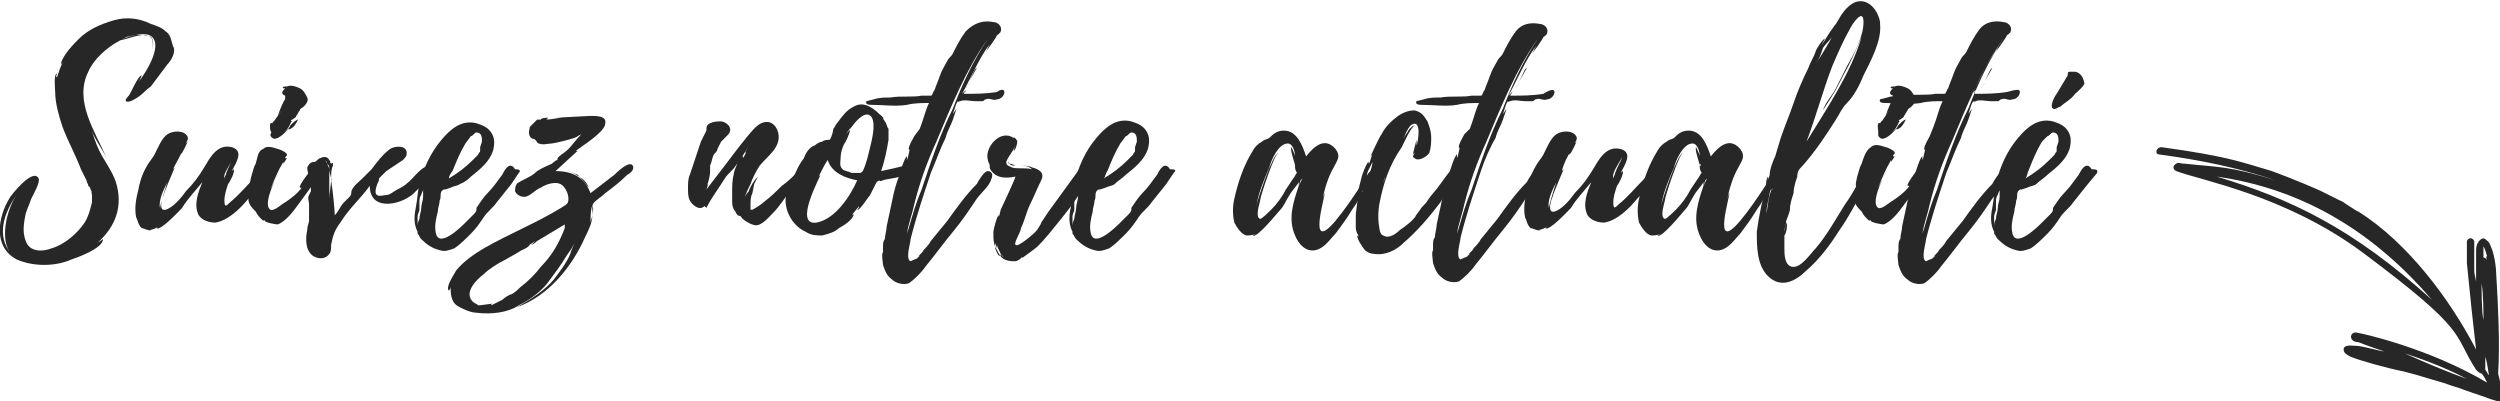
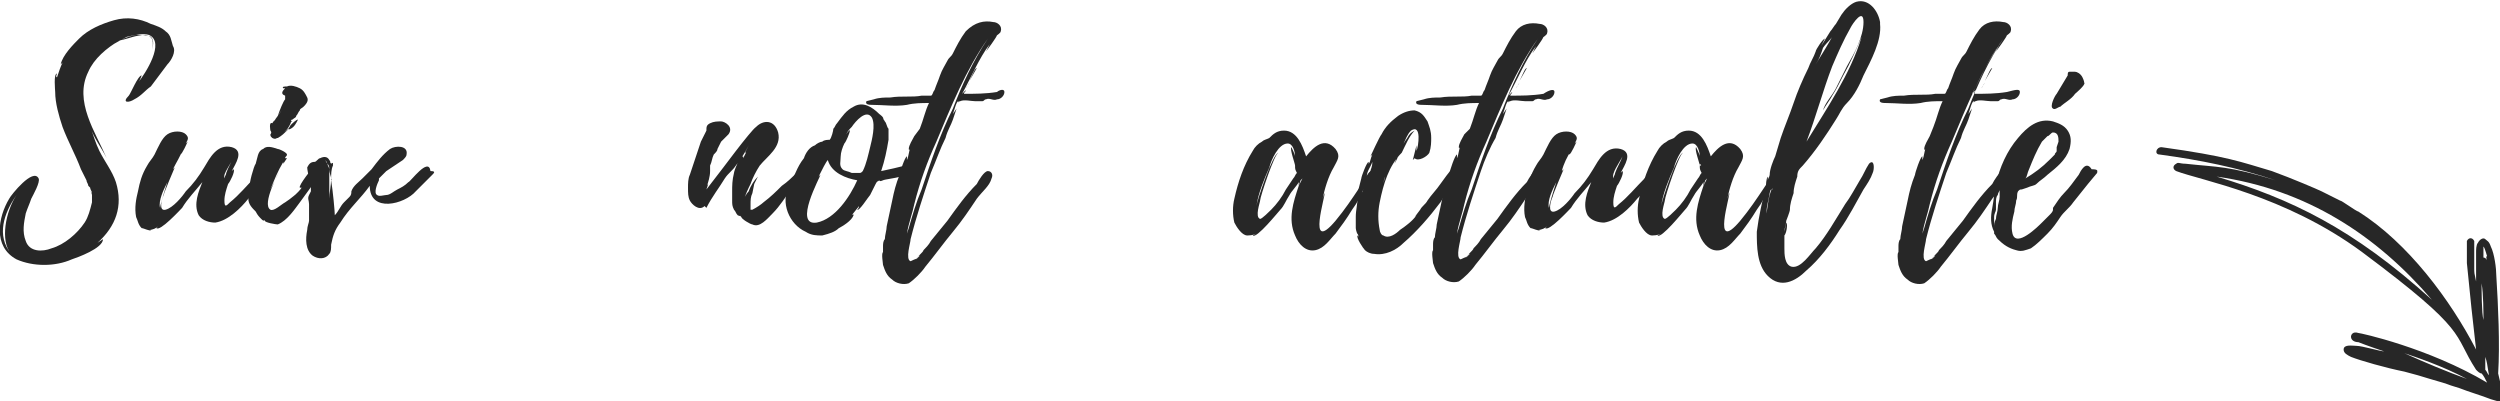
<svg xmlns="http://www.w3.org/2000/svg" version="1.1" id="Layer_1" x="0px" y="0px" viewBox="0 0 135.9 21.8" style="enable-background:new 0 0 135.9 21.8;" xml:space="preserve">
  <style type="text/css">
	.st0{fill:#272727;}
</style>
  <path class="st0" d="M135,17.4c-0.1-0.4-0.1-1.6-0.1-2C135,16,135,17,135,17.4 M135.2,14.2c0-0.1-0.1-0.2-0.2-0.2c0-0.2,0-0.5,0-0.6  c0.1,0.1,0.2,0.6,0.2,0.5C135.1,14,135.2,14.1,135.2,14.2 M135.1,20.1c0-0.1,0-0.6,0-0.7c0.1,0.3,0.1,0.4,0.2,1  C135.2,20.3,135.2,20.2,135.1,20.1 M132.2,16.3c-4.3-3.9-7.7-5.5-11.7-6.7C125.4,10.3,129.2,12.8,132.2,16.3 M130.7,19.2  c0.6,0.2,2.1,0.7,3.4,1.4C133,20.2,131.8,19.7,130.7,19.2 M135.8,20.3c0.1-1.6,0-3.7-0.1-5.3c0-0.4-0.1-1.2-0.3-1.6  c-0.1-0.3-0.2-0.3-0.3-0.4c-0.1-0.1-0.3,0-0.4,0.2c-0.1,0.1-0.1,0.4-0.1,0.5c0,0.1,0,0.3,0,0.4c0,0,0,0,0,0c0,0.4,0,0.6,0,1.2  c-0.1-0.5-0.1-0.4-0.1-0.8c0-0.5,0-1.4,0-1.4c-0.1-0.2-0.3-0.2-0.4,0c0,0.1,0,0.1,0,0.3c0,0.3,0,0.8,0,0.9c0.3,2.9,0.2,2.1,0.5,4.7  c-1.4-2.7-3.7-5.8-6.4-7.5c-0.1,0-0.9-0.6-1-0.6c0,0-1-0.5-1-0.5c-0.2-0.1-1.6-0.7-2.7-1.1c-1.7-0.5-2.4-0.8-6-1.3  c-0.3,0-0.4,0.4-0.1,0.4c2.2,0.3,4.2,0.7,6.3,1.4c-2.6-0.8-3.1-0.7-4.9-0.9c-0.3,0-0.4-0.1-0.5,0c-0.2,0.1-0.2,0.3,0,0.4  c1.3,0.5,5.9,1.3,10.1,4.4c5.9,4.4,4.9,4.4,6.2,6.4c0.1,0.1,0.2,0.2,0.3,0.2c0.1,0.1,0.2,0.3,0.3,0.5c-3.2-1.9-6.9-2.7-7-2.7  c-0.3-0.1-0.4,0.1-0.4,0.2c0,0.2,0.2,0.3,0.4,0.3c0,0,0.5,0.2,1.4,0.5c-0.2,0-1.2-0.3-1.5-0.3c-0.2,0-0.7-0.1-0.7,0.2  c0,0.2,0.2,0.3,0.4,0.4c0.5,0.2,1.9,0.6,2.9,0.8c0.4,0.1,1.1,0.3,1.4,0.4c1.4,0.4,0.6,0.2,1.6,0.5c0.5,0.2,1.2,0.4,1.7,0.6  c0.4,0.1,0.7,0.3,0.8-0.1C136,21.3,135.9,20.7,135.8,20.3" />
  <g>
    <path class="st0" d="M9.4,2.5c0.2,0.3-0.1,0.8-0.3,1C8.8,3.9,8.5,4.3,8.2,4.7C7.9,4.9,7.7,5.2,7.3,5.4C7,5.6,6.6,5.6,7,5.2   c0.1-0.1,0.5-1.1,0.7-1.1c0,0-0.1,0.3-0.2,0.4C7.9,4,9,2.3,8.1,1.9C7.8,1.8,7.3,1.9,6.9,2C6.5,2.2,6.2,2.4,5.8,2.6   c0.5-0.3,1-0.6,1.6-0.7C7.7,1.9,8,1.9,8.2,2c0.2,0.2,0.1,0.5,0.1,0.7c0-0.4,0.1-0.7-0.4-0.8c-0.5,0-0.9,0.2-1.4,0.3   C5.8,2.6,5.1,3.2,4.8,3.9C4,5.5,5.2,7.2,5.8,8.6C5.5,8,5.1,7.5,4.9,6.9c0.2,0.5,0.3,0.9,0.5,1.3c0.3,0.6,0.7,1.1,0.9,1.7   c0.4,1.3,0,2.4-1,3.3l0.3-0.2c0,0.5-1.4,1-1.7,1.1c-0.9,0.4-2.1,0.4-3,0c-1.3-0.7-1-2.3-0.4-3.3c0.1-0.2,1.3-1.7,1.6-1.1   c0.1,0.2-0.3,0.9-0.4,1.1c-0.1,0.3-0.2,0.5-0.3,0.8c-0.1,0.5-0.2,1,0,1.5c0.2,0.6,0.9,0.6,1.4,0.4c0.7-0.2,1.4-0.8,1.8-1.4   c0.2-0.3,0.3-0.7,0.4-1.1c0-0.1,0-0.3,0-0.4c0-0.1-0.1-0.2-0.1-0.3c0,0.1,0.1,0.2,0.1,0.2c0-0.1-0.1-0.2-0.1-0.3   c0,0-0.1-0.1-0.1-0.1c0-0.1-0.1-0.2-0.1-0.3L4.4,9.2c-0.3-0.8-0.7-1.5-1-2.3C3.2,6.3,3,5.6,3,5c0-0.1-0.1-1,0.1-1   c0,0-0.1,0.2,0,0.2c0.1-0.3,0.2-0.6,0.3-0.8L3.3,3.5C3.4,3,4,2.4,4.3,2.1c0.5-0.5,1.2-0.8,1.9-1c0.7-0.2,1.4-0.1,2,0.2   C8.5,1.4,8.8,1.5,9,1.7C9.3,1.9,9.3,2.2,9.4,2.5z M0.9,10.6c-0.7,1-1.1,2.2-0.3,3.2C0,13.1,0.3,11.5,0.9,10.6z M4.5,5.3   c0-0.1,0-0.1,0-0.2V5.3z" />
    <path class="st0" d="M14.3,9.8c-0.2,0.4-0.5,0.7-0.8,1c-0.4,0.5-1.1,1.2-1.8,1.3c-0.3,0-0.7-0.1-0.9-0.4c-0.3-0.6,0-1.3,0.2-1.8   c-0.4,0.5-0.8,0.9-1.1,1.4c-0.1,0.1-1.2,1.3-1.4,1.1c0,0,0.1-0.1,0.1-0.1c-0.1,0.1-0.3,0.2-0.5,0.2c0,0,0,0,0.1,0   c0,0.1-0.4-0.1-0.5-0.1c-0.2-0.2-0.2-0.4-0.3-0.6c-0.1-0.5,0-1,0.1-1.4c0.1-0.5,0.2-0.9,0.5-1.4c0.1-0.2,0.3-0.4,0.4-0.6   c0.2-0.4,0.4-0.9,0.7-1.1c0.3-0.2,0.8-0.2,1,0s0.1,0.3,0,0.5c0,0,0.1-0.1,0.1-0.1c0,0-0.3,0.7-0.4,0.7c0,0,0-0.2,0.1-0.2   C9.8,8.5,9.6,8.8,9.4,9.2c0,0,0.1-0.1,0.1-0.1c0,0-0.6,1.4-0.6,1.5c-0.1,0.2-0.3,0.9,0.1,0.8c0.4-0.1,0.9-0.7,1.1-1   c0.4-0.4,0.7-0.8,1-1.3c0.3-0.5,0.7-1.3,1.5-1.1c0.7,0.2,0.2,0.9,0,1.3c0,0,0.1-0.1,0.1-0.1c0.1,0.1-0.2,0.7-0.3,0.8   c-0.1,0.3-0.2,0.6-0.2,0.9c0,0.4,0.1,0.3,0.3,0.1c0.5-0.4,0.9-0.9,1.4-1.4c0,0,0.7-0.8,0.8-0.5C14.6,9.3,14.4,9.6,14.3,9.8z    M9.1,9.9c-0.2,0.4-0.5,1-0.4,1.4C8.7,11.2,8.9,10.5,9.1,9.9z M11.1,9.8c0,0-0.1,0.1-0.1,0.1C11.1,9.8,11.1,9.8,11.1,9.8z    M12.7,8.5c-0.1,0.4-0.6,0.9-0.5,1.2c0,0,0,0,0,0c0,0,0,0,0,0c0-0.1,0.1-0.2,0.1-0.3C12.4,9.1,12.6,8.8,12.7,8.5z" />
    <path class="st0" d="M17.1,9.9c-0.3,0.4-0.5,0.7-0.8,1.1c-0.3,0.4-0.7,1-1.2,1.2c-0.1,0-0.7-0.1-0.7-0.2h0c-0.1-0.1,0,0.1-0.2-0.1   c-0.1-0.1-0.2-0.2-0.3-0.4c-0.2-0.2-0.4-0.4-0.4-0.7c0-0.1,0-0.6,0.1-0.6c0,0,0,0.1,0,0.1l0-0.3c0,0,0,0,0,0.1   c-0.1,0,0.2-1.1,0.3-1.2C14,8.6,14,8.2,14.3,8.1c0.2-0.2,0.5-0.1,0.8,0c0.1,0,0.5,0.2,0.5,0.3c0,0.1-0.1,0.1-0.1,0.2c0,0,0,0,0.1,0   c0,0-0.2,0.3-0.2,0.3c0,0,0-0.1,0-0.1c-0.3,0.5-0.5,1-0.7,1.5c0.1-0.2,0.5-1,0.5-1c0,0-1,1.8-0.5,2.1c0.2,0.1,0.6-0.3,0.8-0.4   c0.3-0.2,0.7-0.5,0.9-0.8c0,0-0.1,0-0.1,0c-0.1-0.1,0.7-1.1,0.8-1.2c0.1-0.1,0.3-0.1,0.3,0.1C17.5,9.4,17.2,9.7,17.1,9.9z    M14.5,10.8l0,0.1L14.5,10.8L14.5,10.8C14.5,10.7,14.5,10.7,14.5,10.8z M14.7,7.1c0,0-0.1-0.5,0.1-0.4c0,0,0.2-0.3,0.1-0.1   c0.1-0.2,0.3-0.4,0.4-0.6l-0.2,0.3c0.1-0.3,0.3-0.8,0.4-0.9c0,0,0-0.2,0-0.2c-0.3-0.1-0.1-0.3,0-0.4c0,0,0,0-0.1,0   c-0.1-0.1,0.1-0.1,0.2-0.1c0.2-0.1,0.5,0,0.7,0.1c0.2,0.1,0.3,0.3,0.4,0.5c0.1,0.2-0.1,0.4-0.2,0.5c-0.1,0.1-0.2,0.1-0.2,0.2   c-0.1,0.1-0.1,0.2-0.2,0.3c0,0.1-0.1,0.1-0.2,0.2c-0.1,0-0.1,0.1,0,0.1c-0.1,0-0.1,0.1-0.1,0.1c-0.1,0.2-0.2,0.4-0.4,0.5   c0.2-0.1,0.3-0.2,0.4-0.4c0.1-0.1,0.3-0.3,0.4-0.3c-0.1,0.2-0.2,0.4-0.4,0.5c-0.2,0.1,0-0.1-0.2,0.1c0,0,0.1,0,0,0   c-0.1,0.1-0.3,0.3-0.5,0.4c-0.1,0-0.1,0.1-0.3,0c-0.1-0.1-0.1-0.1-0.1-0.2C14.8,7.2,14.7,7.1,14.7,7.1z M14.8,6.6   C14.8,6.6,14.8,6.6,14.8,6.6C14.8,6.6,14.8,6.6,14.8,6.6C14.8,6.6,14.8,6.6,14.8,6.6z M15.1,6.2C15,6.3,15,6.3,15.1,6.2L15.1,6.2z" />
    <path class="st0" d="M23.5,9.5c-0.2,0.2-0.4,0.4-0.6,0.6c-0.1,0.1-0.2,0.2-0.3,0.3c-0.6,0.7-2.5,1.2-2.5-0.3   c-0.5,0.7-1.1,1.2-1.6,2c-0.3,0.4-0.4,0.7-0.5,1.2c0,0.2,0,0.4-0.1,0.5c-0.2,0.3-0.6,0.3-0.9,0.1c-0.4-0.3-0.4-0.9-0.3-1.4   c0-0.2,0.1-0.4,0.1-0.5c0,0,0-0.3,0-0.2c0,0,0-0.1,0-0.2c0-0.2,0-0.3,0-0.5c0-0.2-0.1-0.3,0-0.5c0,0,0.1-0.2,0.1-0.2c0,0,0,0,0,0   c0,0,0-0.1,0-0.2l0,0c0-0.1-0.2-0.9-0.2-1.1c0.1-0.2,0.2-0.3,0.4-0.3c0.1,0,0.2-0.2,0.3-0.2c0.2-0.1,0.4-0.1,0.5,0.1   c0.1,0.1,0,0.1,0.1,0.2c0,0,0.1-0.1,0.1,0c0,0,0,0.3,0,0.2l0-0.1C18,9.2,18,9.5,18,9.7v0l0,0.5c0,0,0-0.2,0-0.4   c0.1,0.6,0.2,1.7,0.2,1.9c0.2-0.2,0.3-0.5,0.5-0.7c0.1-0.1,0.2-0.2,0.3-0.3c0.1-0.1,0.1-0.2,0.1-0.3c0.1-0.3,0.4-0.5,0.6-0.7   l0.5-0.5c0.3-0.4,0.6-0.8,1-1.1c0.3-0.2,1-0.2,0.9,0.3c0,0.1-0.1,0.2-0.2,0.3c-0.3,0.2-0.6,0.4-0.9,0.6l-0.3,0.3l-0.1,0.1   c0,0.1,0,0.1,0,0.1c-0.1,0.2-0.3,0.7-0.1,0.8c0.1,0.1,0.4,0,0.5,0c0.2,0,0.4-0.2,0.6-0.3c0.2-0.1,0.4-0.2,0.6-0.4   c0.1,0,1.1-1.4,1.2-0.6C23.7,9.3,23.6,9.4,23.5,9.5z M17.9,9.2c0-0.1,0-0.2-0.1-0.3c0,0-0.1-0.2-0.1-0.2c0,0.1,0.1,0.2,0.1,0.2   c0,0.1,0.1,0.2,0.1,0.3c0,0.3,0,0.5,0,0.7c0,0.3,0,0.6,0,0.9c0-0.3,0.1-0.7,0.1-1.1C18,9.6,17.9,9.4,17.9,9.2z M17.8,11.1   C17.8,11.2,17.8,11.2,17.8,11.1C17.9,11.1,17.9,11.1,17.8,11.1z M18,9.4v0.2C18,9.5,18,9.4,18,9.4z M18,9.7L18,9.7L18,9.7   C18,9.8,18,9.8,18,9.7C18.1,9.8,18,9.8,18,9.7z M18.1,10.6v0.2C18.1,10.7,18.1,10.7,18.1,10.6z" />
-     <path class="st0" d="M28.2,9.4L27.8,10L27,11c-0.2,0.3-0.5,0.5-0.7,0.8c-0.2,0.3-0.4,0.6-0.7,0.9c-0.3,0.3-0.6,0.6-0.9,0.8   c-0.3,0.1-0.5,0.2-0.8,0.1c-0.4-0.1-0.7-0.3-1-0.6c-0.1-0.1-0.1-0.2-0.2-0.3c0-0.1,0-0.2,0-0.3c0-0.2,0-0.3,0.1-0.5   c0-0.2,0.1-0.4,0.1-0.6c0-0.2,0.1-0.4,0.1-0.6c0-0.2,0-0.4,0-0.6c0-0.1,0.1-0.2,0.2-0.4c0,0.1-0.1,0.2-0.1,0.3   c0,0.1-0.1,0.2-0.1,0.3c0,0.1-0.1,0.2-0.1,0.3c-0.1,0.1-0.1,0.3-0.1,0.4c0,0.1,0,0.3,0,0.4c0,0.1-0.1,0.2-0.1,0.4c0,0,0,0.1,0,0.2   c0,0.1,0,0.1,0,0.2c0,0.1,0,0.3,0,0.4c-0.2-0.4-0.2-0.8-0.1-1.3c0.1-0.5,0.1-0.9,0.2-1.3C23,9.2,23.4,8.3,24,7.6   c0.5-0.6,1.1-1.1,1.9-0.9c0.3,0.1,0.6,0.2,0.8,0.5c0.2,0.3,0.2,0.6,0.1,1c-0.2,0.6-0.7,1-1.2,1.4C25.5,9.7,25.3,9.9,25,10   c-0.1,0.1-0.3,0.1-0.5,0.2l-0.3,0.1c-0.1,0-0.1,0-0.2,0.1c-0.1,0.2,0,0.3-0.1,0.5c0,0.2-0.1,0.4-0.1,0.6c-0.1,0.4-0.2,0.8-0.1,1.2   c0.2,0.8,1.4-0.4,1.6-0.6c0.1-0.1,0.3-0.3,0.4-0.4c0.1-0.1,0.2-0.2,0.2-0.3c0,0,0-0.1,0-0.1c0.2-0.3,0.4-0.6,0.6-0.8   c0.3-0.3,0.5-0.6,0.8-1c0.1-0.2,0.4-0.8,0.7-0.3v0c0,0,0,0,0,0C28.3,9.2,28.3,9.3,28.2,9.4z M24.4,9.7c0.5-0.3,0.9-0.6,1.3-1   l0.3-0.3c0-0.1,0.1-0.1,0.1-0.2c0-0.1,0-0.1,0-0.2l0.1-0.3c0-0.2,0-0.5-0.3-0.5c-0.1,0-0.2,0.2-0.3,0.2l-0.3,0.4   c-0.3,0.5-0.5,1-0.7,1.5c0,0,0,0,0,0C24.5,9.4,24.4,9.6,24.4,9.7z" />
-     <path class="st0" d="M32.1,10.5l1.3-1c0.1-0.1,0.8-0.8,1-0.5c0.1,0.2-0.1,0.4-0.3,0.5c-0.4,0.4-0.8,0.7-1.2,1   c-0.2,0.2-0.4,0.3-0.6,0.5c-0.1,0.1-0.1,0.2-0.1,0.3c0,0.1,0,0.3,0,0.4c0,0.4-0.2,0.8-0.4,1.2c-0.7,1.6-2,3.2-3.7,3.8   c0.7-0.4,1.5-0.9,2-1.5c0.3-0.4,0.7-0.9,0.9-1.4c0.1-0.4,0.4-0.8,0.5-1.2c-0.1,0.4-0.4,0.9-0.7,1.3c-0.3,0.5-0.6,0.9-0.9,1.3   c-0.4,0.6-1.1,1.1-1.7,1.4c-0.6,0.4-1.5,0.5-2.3,0.4c-0.2,0-0.5-0.1-0.7-0.2c-0.2-0.1-0.5-0.2-0.6-0.5c-0.1-0.2-0.1-0.5-0.1-0.5   c0-0.1,0-0.2,0-0.2c0,0.1-0.1,0.2-0.1,0.2c-0.2-0.2,0.3-0.9,0.4-1.1c0.4-0.5,1-0.9,1.5-1.2c1.4-0.8,2.9-1.4,4.2-2.2   c0.3-0.2,0.4-0.2,0.4-0.5c0-0.2-0.1-0.5-0.3-0.7c-0.3-0.3-0.9-0.1-1.2,0.1c-0.3,0.1-0.6,0.5-0.9,0.5c-0.2,0-0.4-0.1-0.5-0.3   c0-0.1,0-0.3,0.1-0.4v0c-0.1,0,0.5-0.3,0.5-0.3c0.2-0.1,0.4-0.2,0.6-0.4C29.5,9.1,29.8,9,30,8.9c0,0,0.2-0.2,0.3-0.2   c0-0.1,0-0.1,0.1-0.2c0.1-0.1,0.3-0.2,0.5-0.4c0.2-0.2,0.4-0.5,0.7-0.8l-0.2,0.1h0c0,0.1-1.3,0.4-1.4,0.4c-0.2,0-0.5,0.1-0.7,0   c-0.1,0-0.1-0.1-0.2-0.2c-0.1-0.1-0.2,0-0.3-0.2c-0.1-0.2,0-0.4,0-0.5c0.1-0.1,0.3-0.3,0.4-0.4c0.1,0,0.1,0,0.2,0v0   c0-0.1,0.4-0.1,0.4-0.1c0,0,0,0-0.1,0.1c0.3,0,0.6-0.1,0.9-0.1c-0.2,0-0.4,0-0.4,0c0,0,1.8-0.1,1.9-0.1c0.3,0,0.9,0,0.8,0.4   c0,0.2-0.2,0.4-0.3,0.5c-0.4,0.4-0.9,0.7-1.3,1c0,0,0.1,0,0.1,0c0,0-1.1,1-1.2,1.1C31.2,9.3,31.8,9.7,32.1,10.5   C32.1,10.5,32.1,10.5,32.1,10.5C32.1,10.5,32.1,10.5,32.1,10.5z M30.7,12.2c-0.5,0.3-1,0.6-1.5,0.9c0,0-0.2,0.2-0.3,0.2l0.2-0.2   l-0.3,0.2c0,0,0,0,0,0c-0.1,0.2-0.5,0.3-0.6,0.4l-0.7,0.4c-0.4,0.2-0.9,0.5-1.2,0.8c-0.4,0.3-1.1,1-0.6,1.5   c0.1,0.1,0.2,0.1,0.3,0.2c0.1,0,0.8-0.1,0.8-0.1c0,0-0.1,0-0.1,0.1c0.2-0.1,0.4-0.2,0.6-0.3h0c0.1-0.1,0.4-0.3,0.5-0.3   c0.2-0.1,0.4-0.3,0.5-0.4c0.4-0.3,0.8-0.7,1.1-1.1c0.6-0.6,1-1.3,1.3-2.1C30.7,12.4,30.7,12.3,30.7,12.2z M28.9,9.7   C29,9.7,29,9.7,28.9,9.7L28.9,9.7L28.9,9.7z M32,10.2c-0.2-0.3-0.5-0.6-0.6-0.7c0,0-0.7-0.3-0.7-0.2c0-0.1,0.7,0.2,0.6,0.2   C31.7,9.7,31.9,9.9,32,10.2z M31.2,14.2C31.2,14.2,31.2,14.2,31.2,14.2C31.2,14.2,31.2,14.2,31.2,14.2z M32,10.2   c0.1,0.1,0.1,0.2,0.1,0.2C32.1,10.4,32.1,10.3,32,10.2z M32,6.4h0.2C32.2,6.4,32.1,6.4,32,6.4L32,6.4C32.1,6.4,32.1,6.4,32,6.4z    M32.2,11.2c-0.1,0.1-0.1,0.8-0.1,0.9c0-0.1,0.1-0.3,0.1-0.4C32.2,11.5,32.3,11.3,32.2,11.2z" />
    <path class="st0" d="M43,10.3c-0.3,0.4-0.6,0.9-1,1.3c-0.3,0.3-0.7,0.8-1.1,0.6c-0.1,0-0.6-0.3-0.6-0.4l0,0l-0.1-0.1   c0.1,0.1-0.1,0-0.1,0c-0.1-0.1-0.1-0.2-0.2-0.3c-0.1-0.2-0.1-0.3-0.1-0.5s0-0.3,0-0.5c0-0.3,0-0.6,0.1-1c0-0.1,0.3-0.9,0.5-0.9   c0,0,0,0.1,0,0.1l0.2-0.4c0,0,0,0.1-0.1,0.1c0,0,0.2-0.4,0.2-0.4C40.5,8.3,40.3,8.6,40,9c-0.2,0.3-0.4,0.4-0.6,0.7   c-0.3,0.5-0.7,1-1,1.6l-0.1-0.1c-0.3,0.3-0.7-0.1-0.8-0.3c-0.1-0.2-0.1-0.4-0.1-0.7c0-0.2,0-0.5,0.1-0.7c0.1-0.3,0.2-0.6,0.3-0.9   c0.1-0.3,0.2-0.6,0.3-0.9c0.1-0.2,0.2-0.4,0.3-0.6c0-0.2,0-0.3,0.2-0.4c0.2-0.1,0.4-0.1,0.6-0.1c0.2,0,0.7,0.3,0.4,0.7   c-0.1,0.1-0.3,0.3-0.4,0.4c-0.1,0.2-0.1,0.2-0.2,0.4c0,0.1-0.1,0.2-0.2,0.3c-0.1,0.2-0.1,0.4-0.2,0.6c0,0.1,0,0.2,0,0.3   c0,0.3-0.1,0.6-0.2,0.9c0-0.1,0.1-0.2,0.1-0.2c0,0-0.1,0.3-0.1,0.3L39.4,9c-0.2,0.3-0.3,0.4-0.3,0.4c0,0,1.7-2.3,2-2.5   c0.4-0.4,1-0.4,1.2,0.3C42.5,8,41.7,8.5,41.3,9c-0.2,0.3-0.4,0.7-0.5,1c-0.1,0.2-0.3,0.6-0.4,1c0-0.2,0.2-0.5,0.3-0.6   c0.1-0.3,0.3-0.6,0.5-0.8c-0.1,0.2-0.2,0.4-0.3,0.6L41,10c0,0-0.1,0.5-0.1,0.5c-0.1,0.2-0.1,0.4-0.1,0.6c0,0,0,0.3,0,0.3l0,0   c0,0,0.1,0,0.1,0c0.2-0.1,0.5-0.3,0.6-0.4c0.4-0.3,0.7-0.6,1-0.9c0.3-0.2,0.6-0.5,0.8-0.7c0.1-0.1,0.3-0.4,0.4,0   C43.8,9.6,43.2,10.1,43,10.3z" />
    <path class="st0" d="M48,9.8c0,0-0.2,0.1-0.2,0c-0.1,0.1-0.1,0-0.2,0.2c-0.1,0.2-0.2,0.4-0.3,0.6c-0.1,0.1-0.6,0.9-0.7,0.8   c0,0,0.1-0.1,0.1-0.2l-0.4,0.5c0,0,0.1-0.1,0.1,0c-0.1,0.3-0.6,0.6-0.8,0.7c-0.2,0.2-0.5,0.3-0.9,0.4c-0.3,0-0.6,0-0.9-0.2   c-0.9-0.4-1.4-1.6-0.9-2.5c0.3-0.5,0.4-1,0.8-1.5C43.8,8.3,44,8,44.3,7.9c0.1-0.1,0.3-0.2,0.4-0.2c0.1-0.1,0.3-0.1,0.4-0.1   c0.1-0.1,0.2-0.5,0.2-0.6c0.1-0.1,0.1-0.2,0.2-0.3C45.8,6.3,46,6,46.4,5.8c0.5-0.3,1,0,1.4,0.4c0,0,0.3,0.2,0.2,0.3l-0.1-0.1   L48,6.5l0,0c0-0.1,0.1,0.1,0.1,0.1c0.1,0.1,0.1,0.3,0.2,0.4c0,0.2,0,0.4,0,0.6c-0.1,0.6-0.2,1.1-0.4,1.7c0.5-0.1,0.9-0.2,1.3-0.3   c0.1,0,0.2-0.1,0.3,0c0,0,0,0,0,0C50,9.6,48.2,9.7,48,9.8z M46.6,9.8C46,9.7,45.2,9.4,45,8.7c-0.1,0.1-0.3,0.5-0.5,0.9l0.1-0.1   c0,0.1-1.5,2.8-0.2,2.6h0C45.4,11.9,46.2,10.7,46.6,9.8z M47.4,6.4c-0.3-0.5-0.9,0.2-1.1,0.5c0,0,0,0,0,0l0,0v0c0,0,0,0,0,0   c-0.1,0.1-0.2,0.2-0.3,0.4c0,0,0.2-0.3,0.2-0.2c0,0.1-0.2,0.6-0.3,0.7c-0.1,0.2-0.2,0.5-0.2,0.7c0,0.3-0.1,0.5,0.1,0.7   c0.1,0.1,0.3,0.1,0.5,0.2c0.1,0,0.3,0,0.4,0c0.1,0,0.1,0,0.2-0.1c0.2-0.4,0.3-0.9,0.4-1.3C47.4,7.6,47.6,6.8,47.4,6.4z M46.3,6.9   L46.3,6.9C46.3,7,46.3,7,46.3,6.9z" />
    <path class="st0" d="M54.6,5c0,0.2-0.2,0.4-0.4,0.4c-0.2,0.1-0.4-0.1-0.6,0c-0.1,0-0.1,0.1-0.2,0.1c-0.1,0-0.3,0-0.4,0   c-0.2,0-0.6-0.1-0.8,0c0,0-0.1,0-0.1,0.1l0-0.1c-0.1,0-0.2,0.4-0.3,0.7L52,5.9l-0.2,0.6c-0.1,0.3-0.3,0.6-0.4,1   c-0.3,0.6-0.5,1.2-0.8,1.9c-0.4,1.2-0.8,2.4-1.1,3.6c0,0.2-0.3,1.1,0,1.2c0,0,0.4-0.2,0.3-0.1c0.1-0.1,0.2-0.2,0.2-0.2   c-0.1,0-0.2,0.2-0.2,0.2c0-0.1,0.4-0.4,0.4-0.5c0.1-0.1,0.3-0.3,0.4-0.5l0.9-1.1c0.5-0.7,1-1.4,1.6-2c0.1-0.2,0.4-0.7,0.6-0.7   c0.2,0,0.3,0.2,0.2,0.4c-0.1,0.4-0.5,0.7-0.8,1.1c-0.4,0.6-0.8,1.2-1.3,1.8c-0.5,0.6-1,1.3-1.5,1.9c-0.2,0.3-0.6,0.7-0.9,0.9   c-0.3,0.1-0.7,0-0.9-0.2c-0.3-0.2-0.4-0.5-0.5-0.8c0-0.1-0.1-0.6,0-0.7v0.2l0-0.3c0,0.1,0-0.1,0-0.2c0-0.1,0-0.3,0.1-0.4   c0-0.2,0.1-0.5,0.1-0.7c0.1-0.5,0.2-0.9,0.3-1.4c0.1-0.5,0.2-0.9,0.4-1.4c0-0.1,0.3-1,0.4-1c0,0,0,0.2,0,0.2   c0.1-0.2,0.1-0.5,0.2-0.7c0,0.1-0.1,0.2-0.1,0.1c0-0.2,0.2-0.5,0.3-0.7L50,7c0.2-0.5,0.3-1,0.5-1.4c-0.4,0-0.8,0-1.2,0.1   c-0.6,0.1-1.3,0-1.9,0c-0.1,0-0.4,0-0.3-0.2c0,0,0.4-0.1,0.4-0.1c0.3-0.1,0.6-0.1,0.9-0.1c0.6-0.1,1.2,0,1.7-0.1c0.1,0,0.4,0,0.5,0   c0.1,0,0.1-0.2,0.2-0.3c0.1-0.3,0.2-0.5,0.3-0.8c0.1-0.3,0.3-0.6,0.4-0.8c0.1-0.2,0.2-0.2,0.3-0.4c0.2-0.4,0.4-0.8,0.7-1.2   C53,1.2,53.5,1.1,54,1.2c0.2,0,0.5,0.2,0.4,0.5c0,0.1-0.2,0.2-0.3,0.3c0,0,0.1-0.1,0.1-0.1c0,0.1-0.6,0.9-0.6,0.9   c0,0,0.2-0.4,0.2-0.4c-0.6,0.8-1,1.8-1.5,2.7c0,0,0.1-0.1,0.2-0.2c0,0.1-0.1,0.1-0.1,0.2c0.6,0,1.2,0,1.8-0.1   C54.3,4.9,54.6,4.8,54.6,5L54.6,5z M49.2,14.2C49.2,14.2,49.2,14.3,49.2,14.2L49.2,14.2z M53.7,2.1c-1.2,1.7-2,3.7-2.8,5.6   c-0.5,1.1-0.9,2.2-1.2,3.4c-0.1,0.5-0.3,1-0.4,1.6l0.1-0.3c0.2-0.7,0.4-1.4,0.7-2.1c0.5-1.5,1-3,1.7-4.4   C52.3,4.6,52.9,3.3,53.7,2.1z M51.2,7.6c-0.1,0.3-0.2,0.6-0.4,0.9C51,8.2,51.1,7.9,51.2,7.6C51.2,7.6,51.2,7.6,51.2,7.6z M52.7,4.5   l-0.2,0.3C52.6,4.7,52.6,4.6,52.7,4.5z M53.1,3.7l-0.4,0.7C52.9,4,53,3.7,53.1,3.7z" />
-     <path class="st0" d="M59.1,9.8c-0.1,0.3-0.3,0.5-0.4,0.7c-0.3,0.5-0.7,1-1.1,1.5c-0.4,0.5-0.8,1-1.2,1.4c-0.1,0.1-0.8,0.6-0.8,0.6   c0,0,0,0,0,0l-0.1,0c0.1,0-0.2,0.2-0.3,0.2c-0.2,0-0.4,0-0.6-0.1c-0.2-0.1-0.3-0.3-0.4-0.5C54,13.3,54,13,54,12.6   c0-0.1,0.2-0.9,0.3-0.9c0,0,0,0.1,0,0.1l0.1-0.4c0,0,0.8-1.7,0.8-1.8c-0.5,0.1-1,0.1-1.3-0.3c-0.1-0.1-0.1-0.2-0.1-0.3   c0-0.1-0.1-0.2-0.1-0.3C53.5,8,54.4,7,55.1,7.5l0,0c0-0.1,0.2,0.1,0.2,0.2c0,0.1-0.1,0.5-0.2,0.5c0,0,0.1-0.3,0.1-0.3   c-0.1,0.3-0.4,0.6-0.5,0.9c0,0.2,0.1,0.2,0.3,0.3c0.3,0.1,0.7,0,1.1,0.1C55.9,9,55.6,9,55.4,9c0,0,0,0,0,0c0.2,0,0.5,0,0.7,0.1   c0.4,0.1,0.7,0.3,0.5,0.7c-0.2,0.4-0.4,0.9-0.6,1.3c-0.2,0.4-0.3,0.9-0.5,1.3c0,0.2-0.4,0.8-0.3,0.9c0.1,0.2,1-0.6,1.2-0.8   c0,0-0.1,0-0.1,0.1c0,0,0.3-0.4,0.3-0.5l0.4-0.6l0.8-1.1l0.8-1.1c0.1-0.1,0.4-0.6,0.5-0.2C59.3,9.4,59.1,9.6,59.1,9.8z M54.4,13.8   C54.4,13.8,54.4,13.8,54.4,13.8L54.4,13.8c-0.1-0.2-0.2-0.4-0.2-0.5l0,0.2l-0.1-0.3v0c0,0,0,0,0,0s0,0,0,0v-0.1c0-0.2,0-0.4,0-0.6   v0c0,0.1,0,0.3,0,0.4c0,0.2,0,0.4,0,0.6c0,0,0.1,0.3,0.2,0.4C54.4,13.9,54.4,13.9,54.4,13.8c0.1,0.2,0.2,0.2,0.4,0.3   C54.6,14.1,54.5,13.9,54.4,13.8L54.4,13.8z M54.2,12.5L54.2,12.5C54.2,12.5,54.2,12.5,54.2,12.5C54.2,12.5,54.2,12.5,54.2,12.5z    M54.3,12.2C54.3,12.3,54.3,12.3,54.3,12.2C54.3,12.3,54.3,12.3,54.3,12.2z M54.3,12.2c0.1-0.4,0.3-0.8,0.4-1.1l0.3-0.7   c0.1-0.1,0.4-0.9,0.5-0.9c-0.1,0-0.3,0.6-0.3,0.6c-0.1,0.3-0.3,0.5-0.4,0.8C54.6,11.4,54.4,11.8,54.3,12.2z M54.3,13.7   C54.3,13.7,54.3,13.7,54.3,13.7C54.3,13.7,54.3,13.7,54.3,13.7z M54.8,8.7C54.8,8.7,54.8,8.7,54.8,8.7L54.8,8.7z M54.8,8.8   c0,0,0.1,0.1,0.1,0.1C54.9,8.9,55,8.9,55.2,9c-0.1,0-0.3,0-0.3-0.1C54.8,8.9,54.8,8.8,54.8,8.8z M56.4,10l-0.3,0.7L56.4,10L56.4,10   z M56.4,10L56.4,10L56.4,10L56.4,10z M56.4,10L56.4,10L56.4,10L56.4,10z" />
-     <path class="st0" d="M63.8,9.4L63.4,10l-0.8,1c-0.2,0.3-0.5,0.5-0.7,0.8c-0.2,0.3-0.4,0.6-0.7,0.9c-0.3,0.3-0.6,0.6-0.9,0.8   c-0.3,0.1-0.5,0.2-0.8,0.1c-0.4-0.1-0.7-0.3-1-0.6c-0.1-0.1-0.1-0.2-0.2-0.3c0-0.1,0-0.2,0-0.3c0-0.2,0-0.3,0.1-0.5   c0-0.2,0.1-0.4,0.1-0.6c0-0.2,0.1-0.4,0.1-0.6c0-0.2,0-0.4,0-0.6c0-0.1,0.1-0.2,0.2-0.4c0,0.1-0.1,0.2-0.1,0.3   c0,0.1-0.1,0.2-0.1,0.3c0,0.1-0.1,0.2-0.1,0.3c-0.1,0.1-0.1,0.3-0.1,0.4c0,0.1,0,0.3,0,0.4c0,0.1-0.1,0.2-0.1,0.4c0,0,0,0.1,0,0.2   c0,0.1,0,0.1,0,0.2c0,0.1,0,0.3,0,0.4c-0.2-0.4-0.2-0.8-0.1-1.3c0.1-0.5,0.1-0.9,0.2-1.3c0.2-0.9,0.6-1.8,1.2-2.5   c0.5-0.6,1.1-1.1,1.9-0.9c0.3,0.1,0.6,0.2,0.8,0.5c0.2,0.3,0.2,0.6,0.1,1c-0.2,0.6-0.7,1-1.2,1.4c-0.2,0.2-0.4,0.3-0.6,0.5   c-0.1,0.1-0.3,0.1-0.5,0.2l-0.3,0.1c-0.1,0-0.1,0-0.2,0.1c-0.1,0.2,0,0.3-0.1,0.5c0,0.2-0.1,0.4-0.1,0.6c-0.1,0.4-0.2,0.8-0.1,1.2   c0.2,0.8,1.4-0.4,1.6-0.6c0.1-0.1,0.3-0.3,0.4-0.4c0.1-0.1,0.2-0.2,0.2-0.3c0,0,0-0.1,0-0.1c0.2-0.3,0.4-0.6,0.6-0.8   c0.3-0.3,0.5-0.6,0.8-1c0.1-0.2,0.4-0.8,0.7-0.3v0c0,0,0,0,0,0C64,9.2,63.9,9.3,63.8,9.4z M60,9.7c0.5-0.3,0.9-0.6,1.3-1l0.3-0.3   c0-0.1,0.1-0.1,0.1-0.2c0-0.1,0-0.1,0-0.2l0.1-0.3c0-0.2,0-0.5-0.3-0.5c-0.1,0-0.2,0.2-0.3,0.2l-0.3,0.4c-0.3,0.5-0.5,1-0.7,1.5   c0,0,0,0,0,0C60.1,9.4,60.1,9.6,60,9.7z" />
    <path class="st0" d="M74.2,10.1c-0.2,0.5-0.4,0.9-0.7,1.3c-0.3,0.5-0.6,0.9-0.9,1.3c-0.3,0.3-0.6,0.8-1.1,0.9   c-0.5,0.1-0.9-0.3-1.1-0.8c-0.4-0.9-0.1-1.8,0.2-2.7c0,0,0-0.1,0-0.2c-0.1,0.2-0.4,0.5-0.5,0.7c-0.2,0.3-0.3,0.6-0.5,0.8   c-0.1,0.1-1.3,1.6-1.5,1.4c0,0,0.2-0.1,0.2-0.1c-0.2,0.1-0.4,0.1-0.6,0.1c0,0,0.1,0,0.1,0c-0.3,0-0.6-0.5-0.7-0.7   c-0.1-0.4-0.1-0.9,0-1.3c0.2-0.9,0.5-1.8,1-2.6c0.1-0.2,0.3-0.4,0.5-0.5c0.1-0.1,0.2-0.1,0.4-0.2c0.2-0.2,0.4-0.4,0.8-0.4   c0.7,0,1,0.8,1.2,1.4c0.4-0.5,1-1.1,1.6-0.4c0.3,0.4,0.1,0.6-0.1,1c-0.3,0.5-0.5,1.2-0.6,1.7c0,0,0.1-0.3,0.1-0.3   c0.1,0-1,3.4,0.6,1.5c0.5-0.6,0.9-1.2,1.3-1.8c0.2-0.3,0.4-0.6,0.6-0.9c0.1-0.1,0.4-0.4,0.4-0.1C74.7,9.5,74.4,9.9,74.2,10.1z    M70.4,9c0-0.1-0.3-0.9-0.2-1c0,0,0.2,0.4,0.2,0.5c0-0.2-0.1-0.7-0.4-0.7c-0.5,0-0.9,0.9-1,1.3c-0.3,0.7-0.6,1.4-0.7,2.1   c0-0.2,0.9-2.9,1.2-2.9c-0.2,0-1,2.4-1,2.6c0,0.1-0.3,0.9,0,1c0.1,0,0.5-0.4,0.6-0.5c0.3-0.3,0.6-0.7,0.8-1.1l0.4-0.6   c0.1-0.1,0.1-0.2,0.2-0.3C70.4,9.2,70.4,9.2,70.4,9z M70.5,8.9v0.1C70.5,9,70.5,9,70.5,8.9z M70.8,9.7l-0.1,0.1   c0,0-0.1,0.3-0.1,0.3L70.8,9.7z" />
-     <path class="st0" d="M78.3,11c-0.6,0.8-1.3,1.6-2,2.2c-0.4,0.4-1,0.7-1.6,0.6c-0.2,0-0.4-0.1-0.5-0.2c-0.1-0.1-0.5-0.7-0.4-0.8   c0,0,0.1,0.1,0.1,0.2l-0.1-0.3c0,0.1-0.1-0.2-0.1-0.3c0-0.2,0-0.4,0-0.6c0-0.4,0.1-0.7,0.1-1.1c0-0.3,0.1-0.6,0.2-1   c0-0.1,0.3-0.9,0.4-0.9c0,0,0,0.1,0,0.1c0.1-0.1,0.1-0.3,0.2-0.5l-0.1,0.1c0,0,0.5-1.1,0.6-1.2c0.2-0.4,0.5-0.7,0.9-1   c0.3-0.2,0.6-0.3,0.9-0.3c0.4,0.1,0.5,0.3,0.7,0.6c0.1,0.3,0.2,0.5,0.2,0.9c0,0.2,0,0.5-0.1,0.8c-0.1,0.2-0.6,0.5-0.8,0.3   c-0.2-0.1,0-0.2,0-0.3l-0.1,0.1c0,0,0.2-0.8,0.2-0.8c0,0,0,0.3,0,0.3c0.1-0.2,0.3-1.5-0.3-1.1c-0.2,0.2-0.3,0.5-0.4,0.7   c-0.2,0.4-0.3,0.8-0.5,1.1c0.2-0.5,0.4-1,0.7-1.4c0.1-0.2,0.2-0.3,0.4-0.4c0,0,0.1,0,0.1,0c0,0-0.1,0-0.1,0   c-0.3,0.3-0.5,0.8-0.7,1.2C75.5,9,75.2,10,75,11c-0.1,0.5-0.1,1,0,1.5c0,0.1,0.1,0.3,0.2,0.3c0.3,0.2,0.7-0.1,0.9-0.3   c0.3-0.2,0.7-0.5,0.9-0.8c0,0-0.1,0.1-0.1,0.1c0,0,0.3-0.4,0.3-0.4c0.1-0.2,0.3-0.3,0.4-0.5c0.2-0.3,0.5-0.6,0.7-0.9   c0.1-0.1,0.9-1.4,1.2-1.1c0.2,0.3-0.3,0.8-0.5,1C78.7,10.3,78.5,10.7,78.3,11z M74,10.6C74,10.8,74,11,74,11.1   C74,11,74,10.8,74,10.6C74.1,10.6,74,10.6,74,10.6z M74.1,10.3c-0.1,0-0.1,0.1-0.1,0.2C74,10.5,74.1,10.4,74.1,10.3L74.1,10.3z    M74.6,8.8c-0.1,0.3-0.3,0.5-0.3,0.8c0-0.1,0.1-0.2,0.2-0.3C74.5,9.2,74.6,9.1,74.6,8.8C74.6,8.9,74.6,8.9,74.6,8.8z M75.3,9.6   c-0.1,0.2-0.1,0.5-0.2,0.7L75.3,9.6z M75.4,9.4C75.4,9.4,75.4,9.4,75.4,9.4C75.4,9.4,75.4,9.4,75.4,9.4L75.4,9.4z" />
+     <path class="st0" d="M78.3,11c-0.6,0.8-1.3,1.6-2,2.2c-0.4,0.4-1,0.7-1.6,0.6c-0.2,0-0.4-0.1-0.5-0.2c-0.1-0.1-0.5-0.7-0.4-0.8   c0,0,0.1,0.1,0.1,0.2l-0.1-0.3c0,0.1-0.1-0.2-0.1-0.3c0-0.2,0-0.4,0-0.6c0-0.4,0.1-0.7,0.1-1.1c0-0.3,0.1-0.6,0.2-1   c0-0.1,0.3-0.9,0.4-0.9c0,0,0,0.1,0,0.1c0.1-0.1,0.1-0.3,0.2-0.5l-0.1,0.1c0,0,0.5-1.1,0.6-1.2c0.2-0.4,0.5-0.7,0.9-1   c0.3-0.2,0.6-0.3,0.9-0.3c0.4,0.1,0.5,0.3,0.7,0.6c0.1,0.3,0.2,0.5,0.2,0.9c0,0.2,0,0.5-0.1,0.8c-0.1,0.2-0.6,0.5-0.8,0.3   l-0.1,0.1c0,0,0.2-0.8,0.2-0.8c0,0,0,0.3,0,0.3c0.1-0.2,0.3-1.5-0.3-1.1c-0.2,0.2-0.3,0.5-0.4,0.7   c-0.2,0.4-0.3,0.8-0.5,1.1c0.2-0.5,0.4-1,0.7-1.4c0.1-0.2,0.2-0.3,0.4-0.4c0,0,0.1,0,0.1,0c0,0-0.1,0-0.1,0   c-0.3,0.3-0.5,0.8-0.7,1.2C75.5,9,75.2,10,75,11c-0.1,0.5-0.1,1,0,1.5c0,0.1,0.1,0.3,0.2,0.3c0.3,0.2,0.7-0.1,0.9-0.3   c0.3-0.2,0.7-0.5,0.9-0.8c0,0-0.1,0.1-0.1,0.1c0,0,0.3-0.4,0.3-0.4c0.1-0.2,0.3-0.3,0.4-0.5c0.2-0.3,0.5-0.6,0.7-0.9   c0.1-0.1,0.9-1.4,1.2-1.1c0.2,0.3-0.3,0.8-0.5,1C78.7,10.3,78.5,10.7,78.3,11z M74,10.6C74,10.8,74,11,74,11.1   C74,11,74,10.8,74,10.6C74.1,10.6,74,10.6,74,10.6z M74.1,10.3c-0.1,0-0.1,0.1-0.1,0.2C74,10.5,74.1,10.4,74.1,10.3L74.1,10.3z    M74.6,8.8c-0.1,0.3-0.3,0.5-0.3,0.8c0-0.1,0.1-0.2,0.2-0.3C74.5,9.2,74.6,9.1,74.6,8.8C74.6,8.9,74.6,8.9,74.6,8.8z M75.3,9.6   c-0.1,0.2-0.1,0.5-0.2,0.7L75.3,9.6z M75.4,9.4C75.4,9.4,75.4,9.4,75.4,9.4C75.4,9.4,75.4,9.4,75.4,9.4L75.4,9.4z" />
    <path class="st0" d="M84.5,5c0,0.2-0.2,0.4-0.4,0.4c-0.2,0.1-0.4-0.1-0.6,0c-0.1,0-0.1,0.1-0.2,0.1c-0.1,0-0.3,0-0.4,0   c-0.2,0-0.6-0.1-0.8,0c0,0-0.1,0-0.1,0.1l0-0.1c-0.1,0-0.2,0.4-0.3,0.7l0.2-0.3l-0.2,0.6c-0.1,0.3-0.3,0.6-0.4,1   C81,8,80.7,8.7,80.5,9.3c-0.4,1.2-0.8,2.4-1.1,3.6c0,0.2-0.3,1.1,0,1.2c0,0,0.4-0.2,0.3-0.1c0.1-0.1,0.2-0.2,0.2-0.2   c-0.1,0-0.2,0.2-0.2,0.2c0-0.1,0.4-0.4,0.4-0.5c0.1-0.1,0.3-0.3,0.4-0.5l0.9-1.1c0.5-0.7,1-1.4,1.6-2c0.1-0.2,0.4-0.7,0.6-0.7   c0.2,0,0.3,0.2,0.2,0.4c-0.1,0.4-0.5,0.7-0.8,1.1c-0.4,0.6-0.8,1.2-1.3,1.8c-0.5,0.6-1,1.3-1.5,1.9c-0.2,0.3-0.6,0.7-0.9,0.9   c-0.3,0.1-0.7,0-0.9-0.2c-0.3-0.2-0.4-0.5-0.5-0.8c0-0.1-0.1-0.6,0-0.7v0.2l0-0.3c0,0.1,0-0.1,0-0.2c0-0.1,0-0.3,0.1-0.4   c0-0.2,0.1-0.5,0.1-0.7c0.1-0.5,0.2-0.9,0.3-1.4c0.1-0.5,0.2-0.9,0.4-1.4c0-0.1,0.3-1,0.4-1c0,0,0,0.2,0,0.2   c0.1-0.2,0.1-0.5,0.2-0.7c0,0.1-0.1,0.2-0.1,0.1c0-0.2,0.2-0.5,0.3-0.7L79.9,7c0.2-0.5,0.3-1,0.5-1.4c-0.4,0-0.8,0-1.2,0.1   c-0.6,0.1-1.3,0-1.9,0c-0.1,0-0.4,0-0.3-0.2c0,0,0.4-0.1,0.4-0.1c0.3-0.1,0.6-0.1,0.9-0.1c0.6-0.1,1.2,0,1.7-0.1c0.1,0,0.4,0,0.5,0   c0.1,0,0.1-0.2,0.2-0.3c0.1-0.3,0.2-0.5,0.3-0.8c0.1-0.3,0.3-0.6,0.4-0.8c0.1-0.2,0.2-0.2,0.3-0.4c0.2-0.4,0.4-0.8,0.7-1.2   c0.3-0.4,0.8-0.5,1.3-0.4c0.2,0,0.5,0.2,0.4,0.5c0,0.1-0.2,0.2-0.3,0.3c0,0,0.1-0.1,0.1-0.1c0,0.1-0.6,0.9-0.6,0.9   c0,0,0.2-0.4,0.2-0.4c-0.6,0.8-1,1.8-1.5,2.7c0,0,0.1-0.1,0.2-0.2c0,0.1-0.1,0.1-0.1,0.2c0.6,0,1.2,0,1.8-0.1   C84.2,4.9,84.5,4.8,84.5,5L84.5,5z M79.1,14.2C79.1,14.2,79.1,14.3,79.1,14.2L79.1,14.2z M83.6,2.1c-1.2,1.7-2,3.7-2.8,5.6   c-0.5,1.1-0.9,2.2-1.2,3.4c-0.1,0.5-0.3,1-0.4,1.6l0.1-0.3c0.2-0.7,0.4-1.4,0.7-2.1c0.5-1.5,1-3,1.7-4.4   C82.2,4.6,82.8,3.3,83.6,2.1z M81.1,7.6c-0.1,0.3-0.2,0.6-0.4,0.9C80.8,8.2,81,7.9,81.1,7.6C81.1,7.6,81.1,7.6,81.1,7.6z M82.6,4.5   l-0.2,0.3C82.5,4.7,82.5,4.6,82.6,4.5z M83,3.7l-0.4,0.7C82.8,4,82.9,3.7,83,3.7z" />
    <path class="st0" d="M89.8,9.8c-0.2,0.4-0.5,0.7-0.8,1c-0.4,0.5-1.1,1.2-1.8,1.3c-0.3,0-0.7-0.1-0.9-0.4c-0.3-0.6,0-1.3,0.2-1.8   c-0.4,0.5-0.8,0.9-1.1,1.4c-0.1,0.1-1.2,1.3-1.4,1.1c0,0,0.1-0.1,0.1-0.1c-0.1,0.1-0.3,0.2-0.5,0.2c0,0,0,0,0.1,0   c0,0.1-0.4-0.1-0.5-0.1c-0.2-0.2-0.2-0.4-0.3-0.6c-0.1-0.5,0-1,0.1-1.4c0.1-0.5,0.2-0.9,0.5-1.4c0.1-0.2,0.3-0.4,0.4-0.6   c0.2-0.4,0.4-0.9,0.7-1.1c0.3-0.2,0.8-0.2,1,0s0.1,0.3,0,0.5c0,0,0.1-0.1,0.1-0.1c0,0-0.3,0.7-0.4,0.7c0,0,0-0.2,0.1-0.2   c-0.2,0.3-0.4,0.7-0.5,1.1c0,0,0.1-0.1,0.1-0.1c0,0-0.6,1.4-0.6,1.5c-0.1,0.2-0.3,0.9,0.1,0.8c0.4-0.1,0.9-0.7,1.1-1   c0.4-0.4,0.7-0.8,1-1.3c0.3-0.5,0.7-1.3,1.5-1.1c0.7,0.2,0.2,0.9,0,1.3c0,0,0.1-0.1,0.1-0.1c0.1,0.1-0.2,0.7-0.3,0.8   c-0.1,0.3-0.2,0.6-0.2,0.9c0,0.4,0.1,0.3,0.3,0.1c0.5-0.4,0.9-0.9,1.4-1.4c0,0,0.7-0.8,0.8-0.5C90.1,9.3,89.9,9.6,89.8,9.8z    M84.6,9.9c-0.2,0.4-0.5,1-0.4,1.4C84.2,11.2,84.4,10.5,84.6,9.9z M86.6,9.8c0,0-0.1,0.1-0.1,0.1C86.6,9.8,86.6,9.8,86.6,9.8z    M88.2,8.5c-0.2,0.4-0.6,0.9-0.5,1.2c0,0,0,0,0,0c0,0,0,0,0,0c0-0.1,0.1-0.2,0.1-0.3C87.9,9.1,88.1,8.8,88.2,8.5z" />
    <path class="st0" d="M96.2,10.1c-0.2,0.5-0.4,0.9-0.7,1.3c-0.3,0.5-0.6,0.9-0.9,1.3c-0.3,0.3-0.6,0.8-1.1,0.9   c-0.5,0.1-0.9-0.3-1.1-0.8c-0.4-0.9-0.1-1.8,0.2-2.7c0,0,0-0.1,0-0.2c-0.1,0.2-0.4,0.5-0.5,0.7c-0.2,0.3-0.3,0.6-0.5,0.8   c-0.1,0.1-1.3,1.6-1.5,1.4c0,0,0.2-0.1,0.2-0.1c-0.2,0.1-0.4,0.1-0.6,0.1c0,0,0.1,0,0.1,0c-0.3,0-0.6-0.5-0.7-0.7   c-0.1-0.4-0.1-0.9,0-1.3c0.2-0.9,0.5-1.8,1-2.6c0.1-0.2,0.3-0.4,0.5-0.5c0.1-0.1,0.2-0.1,0.4-0.2c0.2-0.2,0.4-0.4,0.8-0.4   c0.7,0,1,0.8,1.2,1.4c0.4-0.5,1-1.1,1.6-0.4c0.3,0.4,0.1,0.6-0.1,1c-0.3,0.5-0.5,1.2-0.6,1.7c0,0,0.1-0.3,0.1-0.3   c0.1,0-1,3.4,0.6,1.5c0.5-0.6,0.9-1.2,1.3-1.8c0.2-0.3,0.4-0.6,0.6-0.9c0.1-0.1,0.4-0.4,0.4-0.1C96.7,9.5,96.3,9.9,96.2,10.1z    M92.4,9c0-0.1-0.3-0.9-0.2-1c0,0,0.2,0.4,0.2,0.5c0-0.2-0.1-0.7-0.4-0.7c-0.5,0-0.9,0.9-1,1.3c-0.3,0.7-0.6,1.4-0.7,2.1   c0-0.2,0.9-2.9,1.2-2.9c-0.2,0-1,2.4-1,2.6c0,0.1-0.3,0.9,0,1c0.1,0,0.5-0.4,0.6-0.5c0.3-0.3,0.6-0.7,0.8-1.1l0.4-0.6   c0.1-0.1,0.1-0.2,0.2-0.3C92.4,9.2,92.4,9.2,92.4,9z M92.4,8.9v0.1C92.5,9,92.5,9,92.4,8.9z M92.8,9.7l-0.1,0.1   c0,0-0.1,0.3-0.1,0.3L92.8,9.7z" />
    <path class="st0" d="M101.8,9.4c-0.1,0.3-0.3,0.6-0.5,0.9c-0.4,0.7-0.8,1.5-1.3,2.2c-0.5,0.8-1.1,1.6-1.8,2.2   c-0.6,0.6-1.4,1-2.1,0.3c-0.6-0.6-0.6-1.6-0.6-2.4c0.1-0.8,0.3-1.7,0.5-2.5c0,0,0-0.4,0.1-0.5c0,0,0,0.1,0,0.2   c0-0.1,0.1-0.2,0.1-0.3h0c0-0.3,0.2-0.8,0.3-1c0.1-0.3,0.2-0.7,0.3-1c0.2-0.6,0.5-1.3,0.7-1.9c0.2-0.6,0.5-1.3,0.8-1.9   c0.1-0.3,0.3-0.6,0.4-0.9c0-0.1,0.4-0.7,0.5-0.7L99,2.5l0.5-0.8l0,0c0.1-0.1,0.2-0.3,0.3-0.4l0.3-0.5c0.2-0.3,0.5-0.6,0.8-0.7   c0.7-0.2,1.2,0.5,1.3,1.1l0,0v0.1c0.1,0.9-0.5,2-0.9,2.8c-0.2,0.5-0.5,1.1-0.9,1.5c-0.3,0.3-0.4,0.6-0.6,0.9   C99.3,7.3,98.7,8.2,98,9c-0.2,0.2-0.3,0.3-0.3,0.6c-0.1,0.3-0.2,0.6-0.2,0.9c-0.1,0.3-0.2,0.6-0.2,0.9c0,0.1-0.2,0.6-0.2,0.6   c0,0.2-0.1,0.4-0.1,0.6l0.1-0.5c0.1,0.1,0,0.6-0.1,0.7c0,0.2,0,0.5,0,0.7c0,0.3,0,0.9,0.4,1c0.5,0.1,1-0.7,1.3-1   c0.6-0.7,1.1-1.6,1.6-2.4c0.3-0.4,0.5-0.8,0.8-1.3c0.2-0.3,0.3-0.6,0.5-0.9C101.9,8.6,101.9,9.2,101.8,9.4z M96.3,10.3   c-0.1,0-0.1,0.3-0.2,0.7v0C96,11.4,96,12,96,12.5l0-0.5v0c0-0.1,0-0.2,0-0.3C96.1,11.3,96.1,10.8,96.3,10.3   C96.3,10.3,96.3,10.3,96.3,10.3C96.4,10.3,96.4,10.2,96.3,10.3z M98.2,7.7c1.1-1.8,2.4-3.7,3-5.7c-0.3,0.7-0.6,1.4-1,2.1   c-0.2,0.4-0.4,0.8-0.6,1.1c-0.1,0.2-0.4,0.6-0.5,0.8c0.1-0.4,0.5-0.8,0.7-1.2l0.6-1.2c0.4-0.7,0.9-1.6,0.9-2.4v0   c0-0.8-0.6,0.1-0.7,0.3c-0.4,0.7-0.7,1.4-1,2.1C99.1,4.9,98.7,6.4,98.2,7.7z M98.7,3.5C98.7,3.5,98.7,3.5,98.7,3.5   c0.3-0.5,0.7-1.1,1-1.7c-0.1,0.3-0.4,0.5-0.6,0.8C99,2.9,98.9,3.2,98.7,3.5z" />
-     <path class="st0" d="M104.4,9.9c-0.3,0.4-0.5,0.7-0.8,1.1c-0.3,0.4-0.7,1-1.2,1.2c-0.1,0-0.7-0.1-0.7-0.2h0c-0.1-0.1,0,0.1-0.2-0.1   c-0.1-0.1-0.2-0.2-0.3-0.4c-0.2-0.2-0.4-0.4-0.4-0.7c0-0.1,0-0.6,0.1-0.6c0,0,0,0.1,0,0.1l0-0.3c0,0,0,0,0,0.1   c-0.1,0,0.2-1.1,0.3-1.2c0.1-0.3,0.2-0.7,0.5-0.9c0.2-0.2,0.5-0.1,0.8,0c0.1,0,0.5,0.2,0.5,0.3c0,0.1-0.1,0.1-0.1,0.2   c0,0,0,0,0.1,0c0,0-0.2,0.3-0.2,0.3c0,0,0-0.1,0-0.1c-0.3,0.5-0.5,1-0.7,1.5c0.1-0.2,0.5-1,0.5-1c0,0-1,1.8-0.5,2.1   c0.2,0.1,0.6-0.3,0.8-0.4c0.3-0.2,0.7-0.5,0.9-0.8c0,0-0.1,0-0.1,0c-0.1-0.1,0.7-1.1,0.8-1.2c0.1-0.1,0.3-0.1,0.3,0.1   C104.8,9.4,104.6,9.7,104.4,9.9z M101.9,10.8l0,0.1L101.9,10.8L101.9,10.8C101.9,10.7,101.9,10.7,101.9,10.8z M102.1,7.1   c0,0-0.1-0.5,0.1-0.4c0,0,0.2-0.3,0.1-0.1c0.1-0.2,0.3-0.4,0.4-0.6l-0.2,0.3c0.1-0.3,0.3-0.8,0.4-0.9c0,0,0-0.2,0-0.2   c-0.3-0.1-0.1-0.3,0-0.4c0,0,0,0-0.1,0c-0.1-0.1,0.1-0.1,0.2-0.1c0.2-0.1,0.5,0,0.7,0.1c0.2,0.1,0.3,0.3,0.4,0.5   c0.1,0.2-0.1,0.4-0.2,0.5c-0.1,0.1-0.2,0.1-0.2,0.2c-0.1,0.1-0.1,0.2-0.2,0.3c0,0.1-0.1,0.1-0.2,0.2c-0.1,0-0.1,0.1,0,0.1   c-0.1,0-0.1,0.1-0.1,0.1c-0.1,0.2-0.2,0.4-0.4,0.5c0.2-0.1,0.3-0.2,0.4-0.4c0.1-0.1,0.3-0.3,0.4-0.3c-0.1,0.2-0.2,0.4-0.4,0.5   c-0.2,0.1,0-0.1-0.2,0.1c0,0,0.1,0,0,0c-0.1,0.1-0.3,0.3-0.5,0.4c-0.1,0-0.1,0.1-0.3,0c-0.1-0.1-0.1-0.1-0.1-0.2   C102.1,7.2,102.1,7.1,102.1,7.1z M102.2,6.6C102.2,6.6,102.2,6.6,102.2,6.6C102.2,6.6,102.2,6.6,102.2,6.6   C102.2,6.6,102.2,6.6,102.2,6.6z M102.4,6.2C102.4,6.3,102.4,6.3,102.4,6.2L102.4,6.2z" />
    <path class="st0" d="M109.8,5c0,0.2-0.2,0.4-0.4,0.4c-0.2,0.1-0.4-0.1-0.6,0c-0.1,0-0.1,0.1-0.2,0.1c-0.1,0-0.3,0-0.4,0   c-0.2,0-0.6-0.1-0.8,0c0,0-0.1,0-0.1,0.1l0-0.1c-0.1,0-0.2,0.4-0.3,0.7l0.2-0.3l-0.2,0.6c-0.1,0.3-0.3,0.6-0.4,1   c-0.3,0.6-0.5,1.2-0.8,1.9c-0.4,1.2-0.8,2.4-1.1,3.6c0,0.2-0.3,1.1,0,1.2c0,0,0.4-0.2,0.3-0.1c0.1-0.1,0.2-0.2,0.2-0.2   c-0.1,0-0.2,0.2-0.2,0.2c0-0.1,0.4-0.4,0.4-0.5c0.1-0.1,0.3-0.3,0.4-0.5l0.9-1.1c0.5-0.7,1-1.4,1.6-2c0.1-0.2,0.4-0.7,0.6-0.7   c0.2,0,0.3,0.2,0.2,0.4c-0.1,0.4-0.5,0.7-0.8,1.1c-0.4,0.6-0.8,1.2-1.3,1.8c-0.5,0.6-1,1.3-1.5,1.9c-0.2,0.3-0.6,0.7-0.9,0.9   c-0.3,0.1-0.7,0-0.9-0.2c-0.3-0.2-0.4-0.5-0.5-0.8c0-0.1-0.1-0.6,0-0.7v0.2l0-0.3c0,0.1,0-0.1,0-0.2c0-0.1,0-0.3,0.1-0.4   c0-0.2,0.1-0.5,0.1-0.7c0.1-0.5,0.2-0.9,0.3-1.4c0.1-0.5,0.2-0.9,0.4-1.4c0-0.1,0.3-1,0.4-1c0,0,0,0.2,0,0.2   c0.1-0.2,0.1-0.5,0.2-0.7c0,0.1-0.1,0.2-0.1,0.1c0-0.2,0.2-0.5,0.3-0.7l0.2-0.5c0.2-0.5,0.3-1,0.5-1.4c-0.4,0-0.8,0-1.2,0.1   c-0.6,0.1-1.3,0-1.9,0c-0.1,0-0.4,0-0.3-0.2c0,0,0.4-0.1,0.4-0.1c0.3-0.1,0.6-0.1,0.9-0.1c0.6-0.1,1.2,0,1.7-0.1c0.1,0,0.4,0,0.5,0   c0.1,0,0.1-0.2,0.2-0.3c0.1-0.3,0.2-0.5,0.3-0.8c0.1-0.3,0.3-0.6,0.4-0.8c0.1-0.2,0.2-0.2,0.3-0.4c0.2-0.4,0.4-0.8,0.7-1.2   c0.3-0.4,0.8-0.5,1.3-0.4c0.2,0,0.5,0.2,0.4,0.5c0,0.1-0.2,0.2-0.3,0.3c0,0,0.1-0.1,0.1-0.1c0,0.1-0.6,0.9-0.6,0.9   c0,0,0.2-0.4,0.2-0.4c-0.6,0.8-1,1.8-1.5,2.7c0,0,0.1-0.1,0.2-0.2c0,0.1-0.1,0.1-0.1,0.2c0.6,0,1.2,0,1.8-0.1   C109.5,4.9,109.8,4.8,109.8,5L109.8,5z M104.4,14.2C104.4,14.2,104.4,14.3,104.4,14.2L104.4,14.2z M108.9,2.1   c-1.2,1.7-2,3.7-2.8,5.6c-0.5,1.1-0.9,2.2-1.2,3.4c-0.1,0.5-0.3,1-0.4,1.6l0.1-0.3c0.2-0.7,0.4-1.4,0.7-2.1c0.5-1.5,1-3,1.7-4.4   C107.5,4.6,108.1,3.3,108.9,2.1z M106.4,7.6c-0.1,0.3-0.2,0.6-0.4,0.9C106.1,8.2,106.3,7.9,106.4,7.6   C106.4,7.6,106.4,7.6,106.4,7.6z M107.9,4.5l-0.2,0.3C107.8,4.7,107.8,4.6,107.9,4.5z M108.3,3.7l-0.4,0.7   C108.1,4,108.2,3.7,108.3,3.7z" />
    <path class="st0" d="M114,9.4l-0.5,0.6l-0.8,1c-0.2,0.3-0.5,0.5-0.7,0.8c-0.2,0.3-0.4,0.6-0.7,0.9c-0.3,0.3-0.6,0.6-0.9,0.8   c-0.3,0.1-0.5,0.2-0.8,0.1c-0.4-0.1-0.7-0.3-1-0.6c-0.1-0.1-0.1-0.2-0.2-0.3c0-0.1,0-0.2,0-0.3c0-0.2,0-0.3,0.1-0.5   c0-0.2,0.1-0.4,0.1-0.6c0-0.2,0.1-0.4,0.1-0.6c0-0.2,0-0.4,0-0.6c0-0.1,0.1-0.2,0.2-0.4c0,0.1-0.1,0.2-0.1,0.3   c0,0.1-0.1,0.2-0.1,0.3c0,0.1-0.1,0.2-0.1,0.3c-0.1,0.1-0.1,0.3-0.1,0.4c0,0.1,0,0.3,0,0.4c0,0.1-0.1,0.2-0.1,0.4c0,0,0,0.1,0,0.2   c0,0.1,0,0.1,0,0.2c0,0.1,0,0.3,0,0.4c-0.2-0.4-0.2-0.8-0.1-1.3c0.1-0.5,0.1-0.9,0.2-1.3c0.2-0.9,0.6-1.8,1.2-2.5   c0.5-0.6,1.1-1.1,1.9-0.9c0.3,0.1,0.6,0.2,0.8,0.5c0.2,0.3,0.2,0.6,0.1,1c-0.2,0.6-0.7,1-1.2,1.4c-0.2,0.2-0.4,0.3-0.6,0.5   c-0.1,0.1-0.3,0.1-0.5,0.2l-0.3,0.1c-0.1,0-0.1,0-0.2,0.1c-0.1,0.2,0,0.3-0.1,0.5c0,0.2-0.1,0.4-0.1,0.6c-0.1,0.4-0.2,0.8-0.1,1.2   c0.2,0.8,1.4-0.4,1.6-0.6c0.1-0.1,0.3-0.3,0.4-0.4c0.1-0.1,0.2-0.2,0.2-0.3c0,0,0-0.1,0-0.1c0.2-0.3,0.4-0.6,0.6-0.8   c0.3-0.3,0.5-0.6,0.8-1c0.1-0.2,0.4-0.8,0.7-0.3v0c0,0,0,0,0,0C114.1,9.2,114,9.3,114,9.4z M110.1,9.7c0.5-0.3,0.9-0.6,1.3-1   l0.3-0.3c0-0.1,0.1-0.1,0.1-0.2c0-0.1,0-0.1,0-0.2l0.1-0.3c0-0.2,0-0.5-0.3-0.5c-0.1,0-0.2,0.2-0.3,0.2L111,7.7   c-0.3,0.5-0.5,1-0.7,1.5c0,0,0,0,0,0C110.2,9.4,110.2,9.6,110.1,9.7z M112.8,5.1c-0.2,0.3-0.6,0.5-0.8,0.7c-0.1,0-0.3,0.2-0.4,0.1   c-0.2-0.1,0.1-0.7,0.2-0.8l0.6-1c0-0.1,0-0.2,0.1-0.2c0.1,0,0.3,0,0.3,0c0.1,0,0.3,0.1,0.4,0.3c0,0,0.1,0.2,0.1,0.3   C113.4,4.6,112.8,5.1,112.8,5.1z" />
  </g>
</svg>